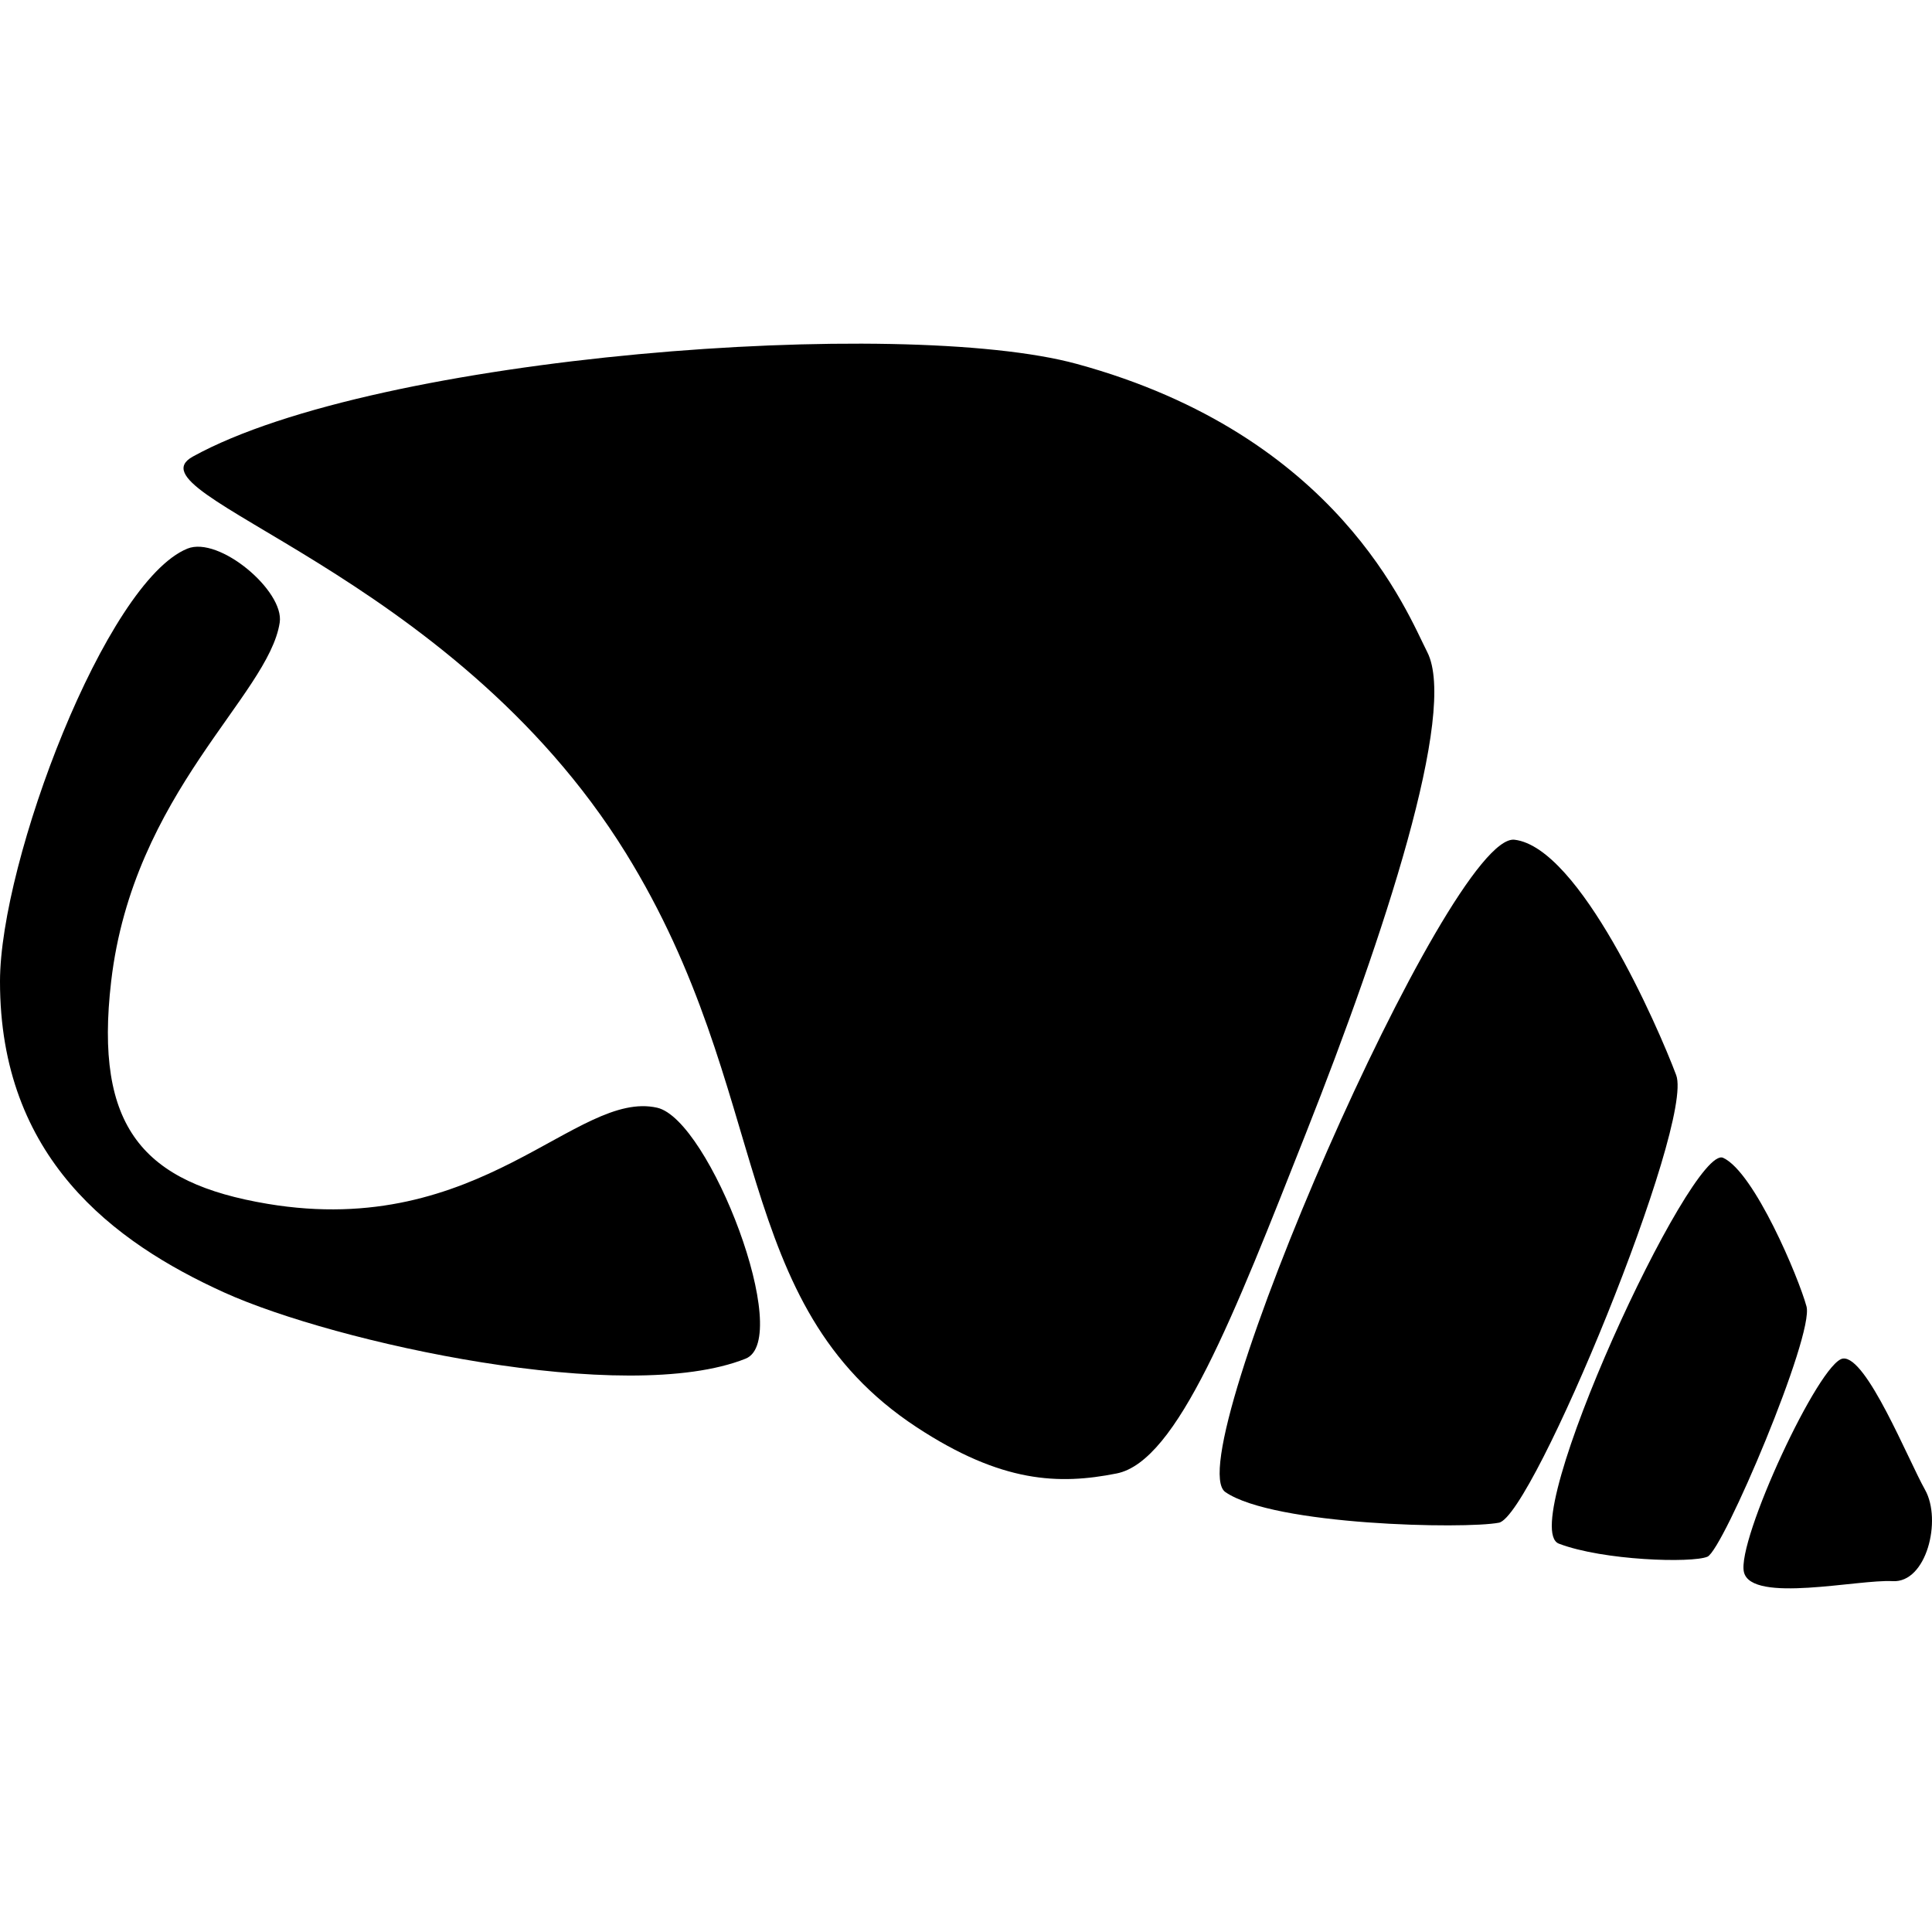
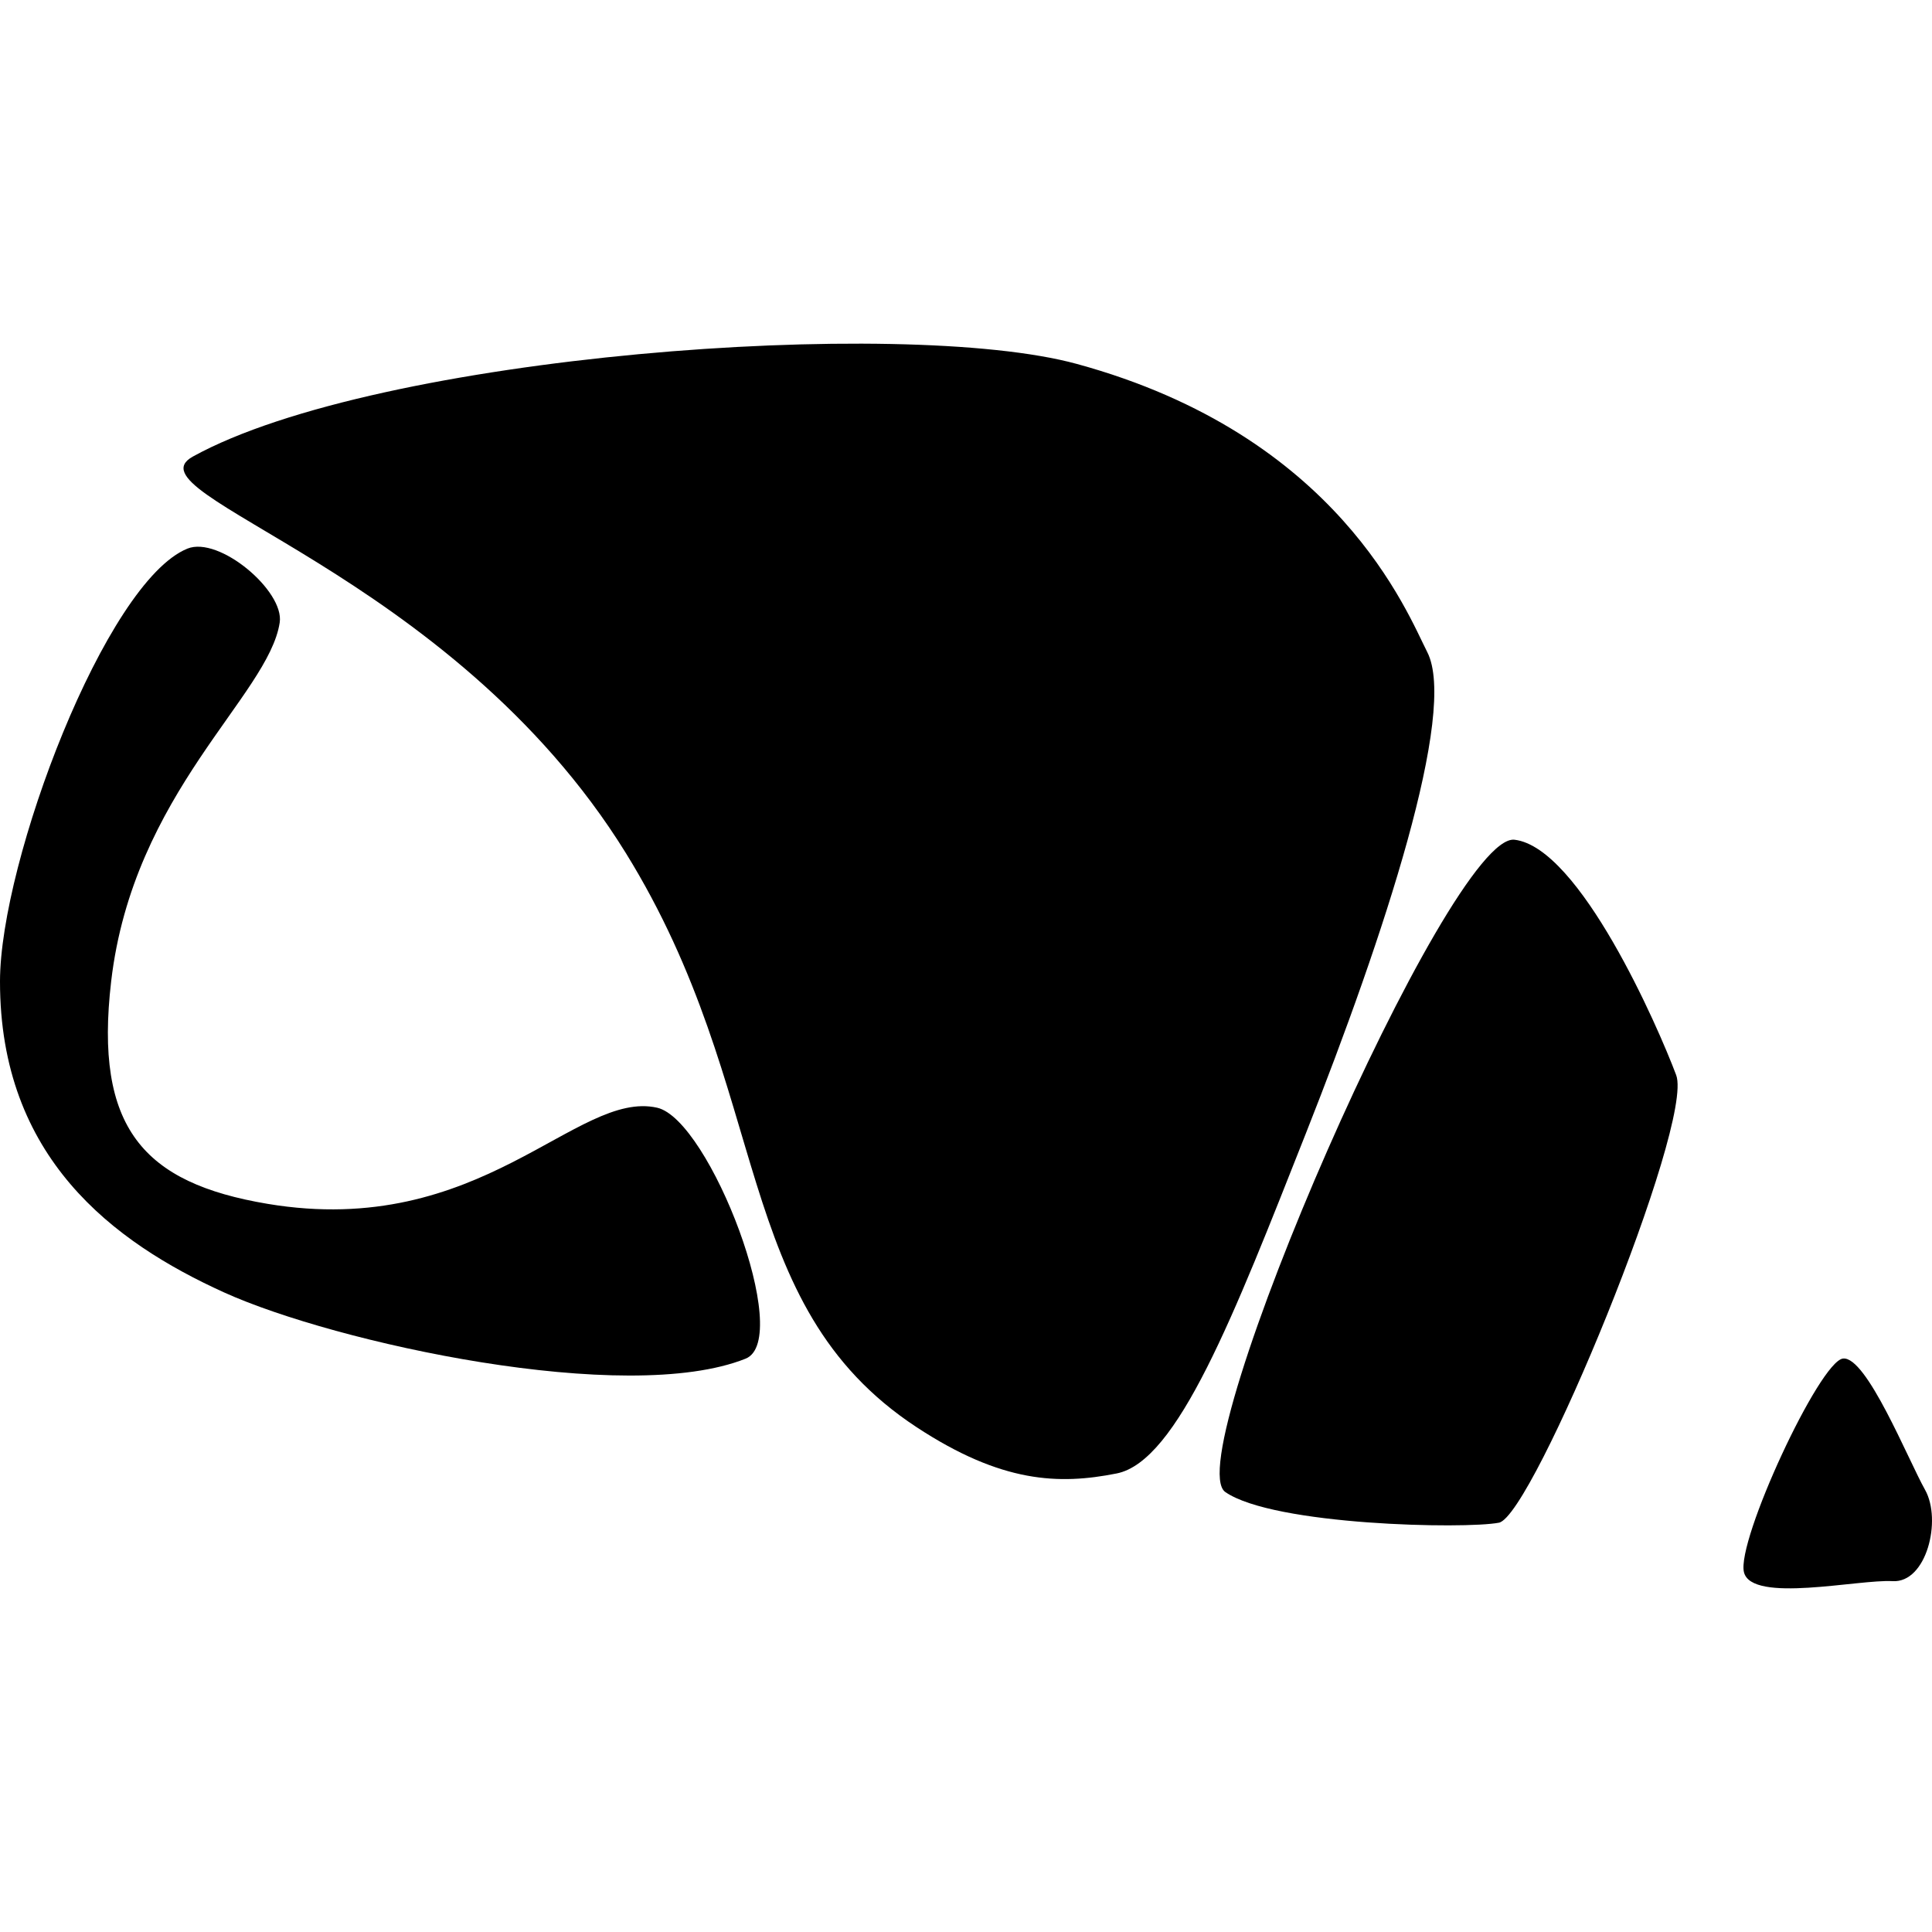
<svg xmlns="http://www.w3.org/2000/svg" fill="#000000" version="1.1" id="Capa_1" width="800px" height="800px" viewBox="0 0 205.473 205.473" xml:space="preserve">
  <g>
    <g>
      <path d="M204.736,158.448c-1.809-3.221-6.229-14.242-8.726-13.963c-2.491,0.274-11.362,19.406-10.534,22.731    c0.834,3.331,12.19,0.73,15.807,0.943C204.888,168.374,206.544,161.668,204.736,158.448z" />
-       <path d="M192.125,138.938c-0.828-3.045-5.542-14.279-8.866-15.801c-3.325-1.529-22.183,39.232-17.47,41.034    c4.719,1.803,14.145,2.083,15.801,1.389C183.259,164.854,192.965,141.983,192.125,138.938z" />
      <path d="M178.266,114.338c-1.948-5.188-10.254-24.196-17.189-25.03c-6.924-0.831-35.902,65.821-30.757,69.377    c5.151,3.556,25.489,3.952,29.095,3.258C163.019,161.249,180.203,119.526,178.266,114.338z" />
      <path d="M151.791,69.348c-2.119-4.135-9.414-23.044-37.278-30.646c-18.568-5.063-74.375-0.972-93.998,9.852    c-7.313,4.034,27.411,12.078,46.028,42.143c15.819,25.553,10.951,47.968,30.954,61.096c9.033,5.931,15.116,6.132,21.26,4.913    c6.474-1.284,12.44-16.714,20.138-36.199C147.223,99.459,155.036,75.678,151.791,69.348z" />
      <path d="M69.891,117.809c-8.573-1.943-18.706,14.029-41.434,10.223c-13.226-2.216-18.45-8.086-16.635-23.659    c2.338-20.079,16.76-30.403,17.926-38.167c0.505-3.361-6.448-9.228-9.819-7.858C11.238,61.886,0.006,91.607,0,104.373    c-0.012,18.722,12.017,27.722,23.845,33.086c11.822,5.353,42.737,12.117,55.451,7.039    C84.432,142.439,75.484,119.082,69.891,117.809z" />
    </g>
  </g>
</svg>